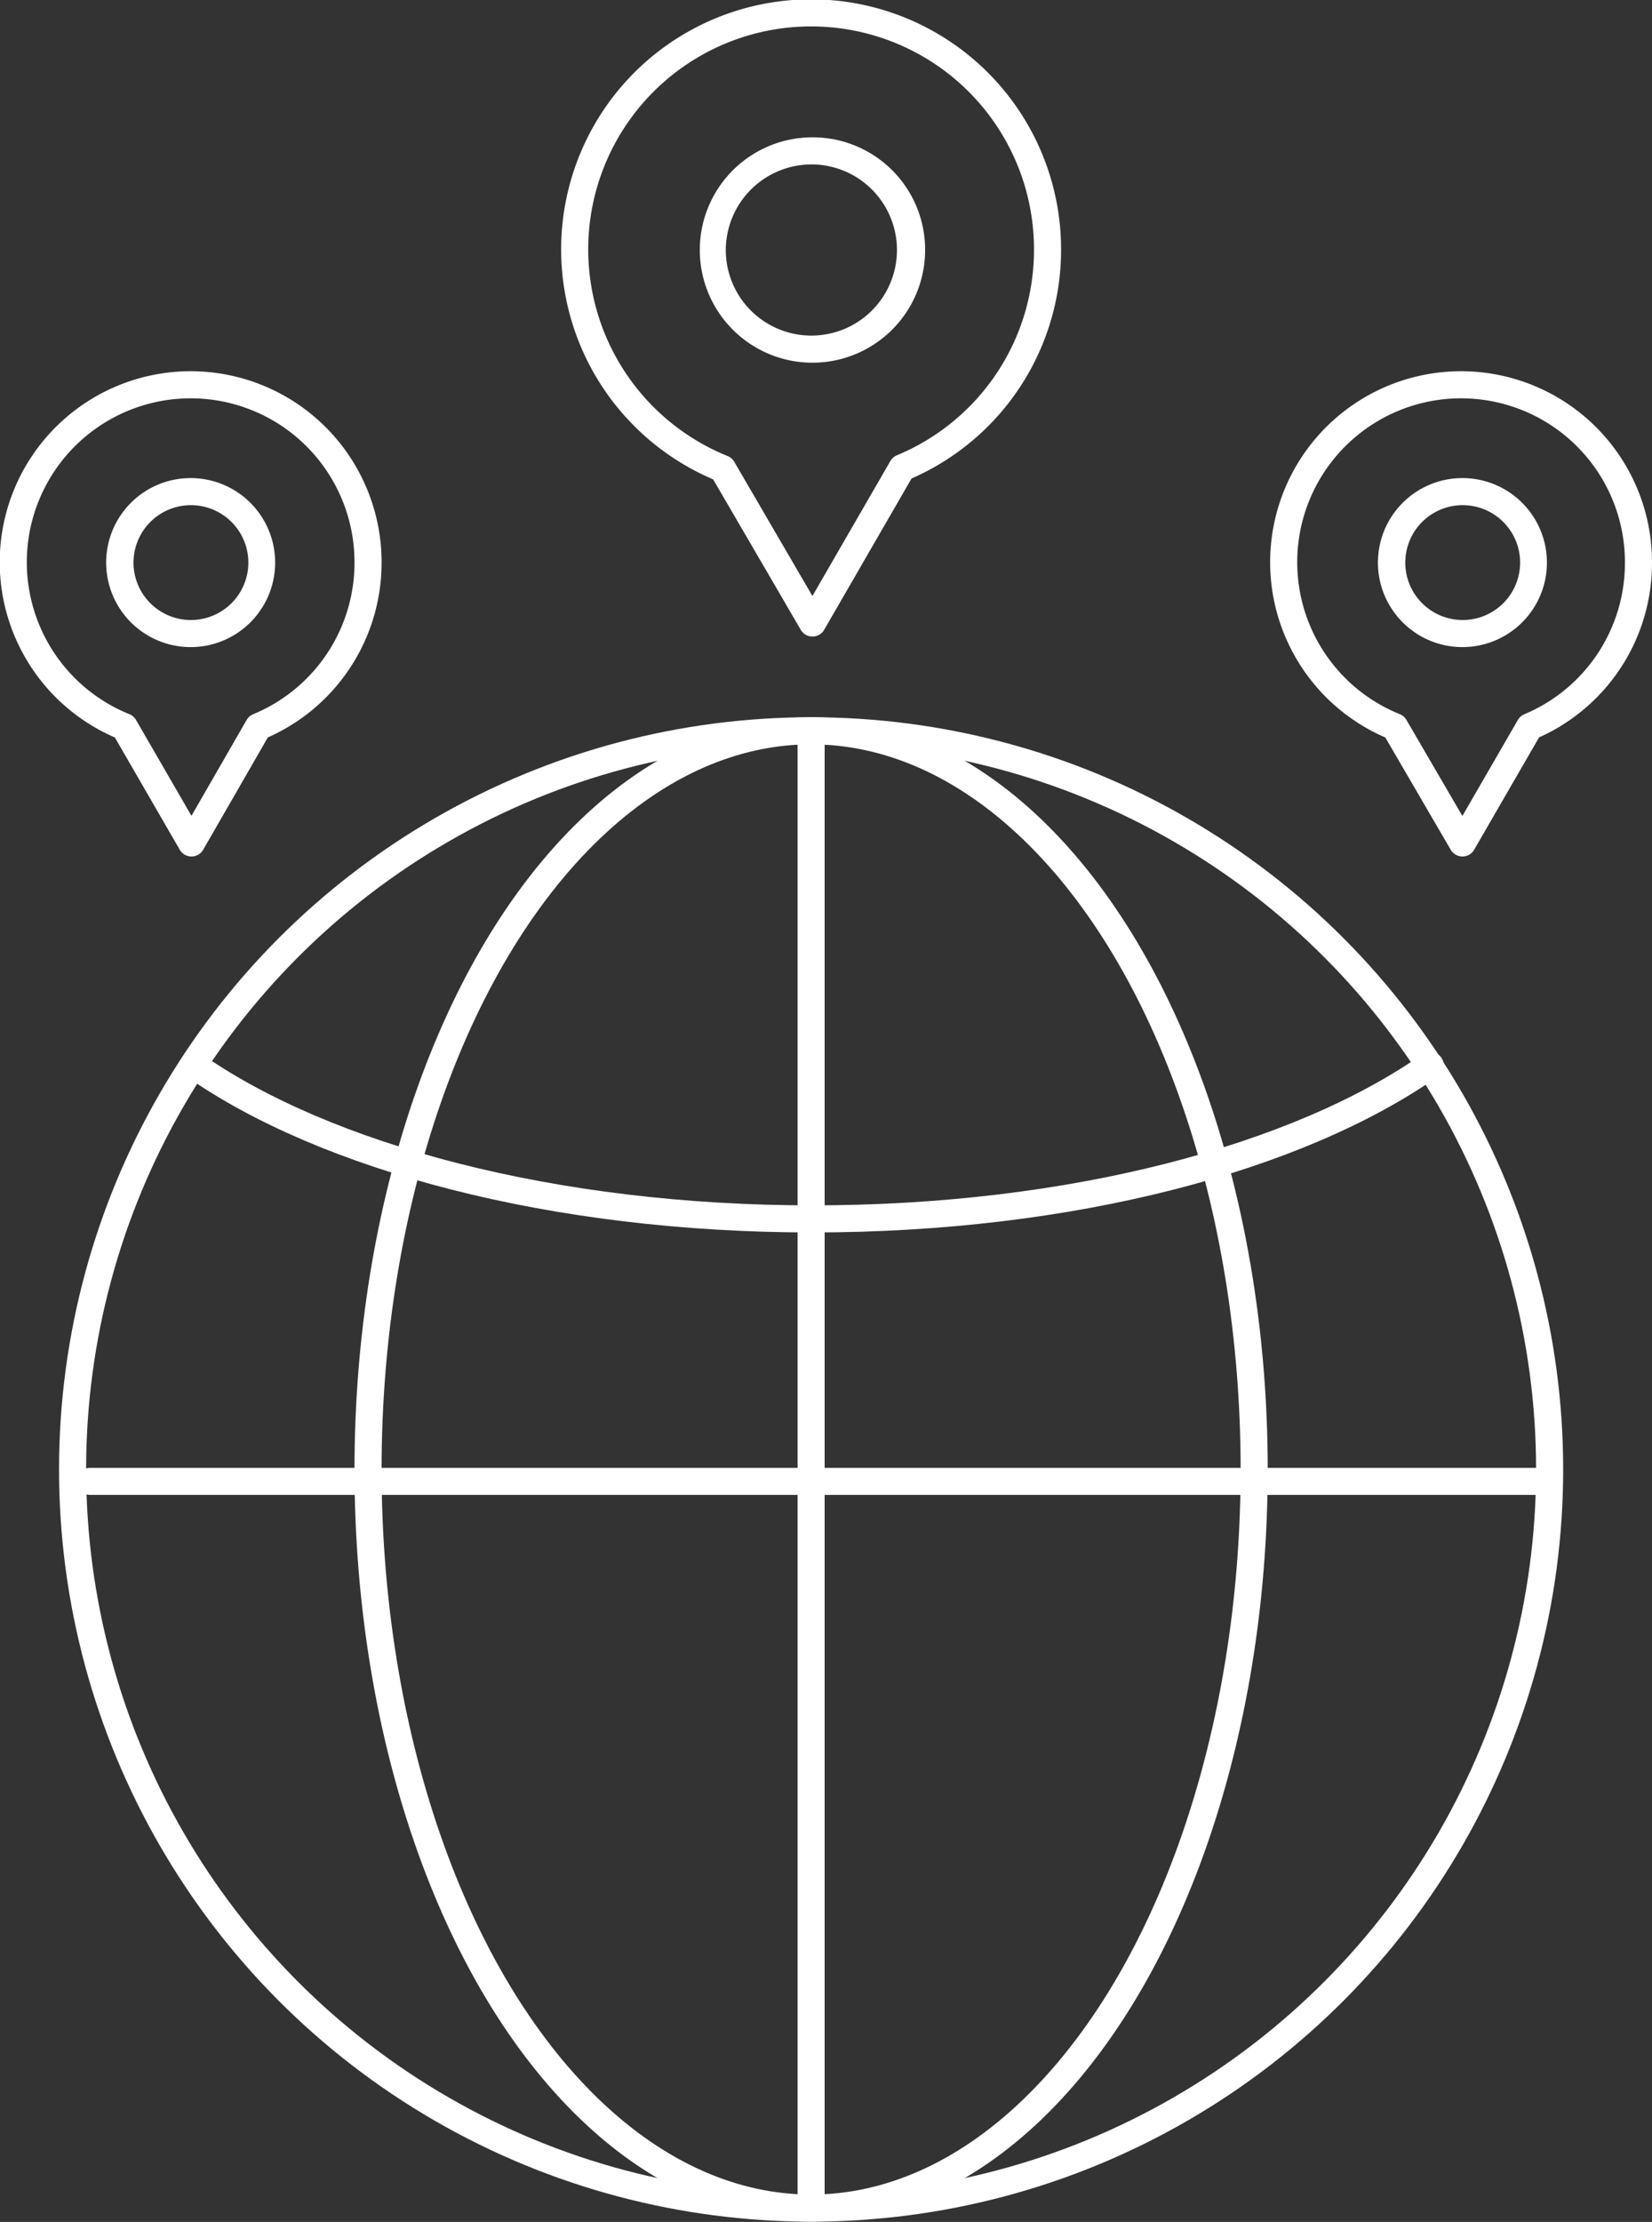
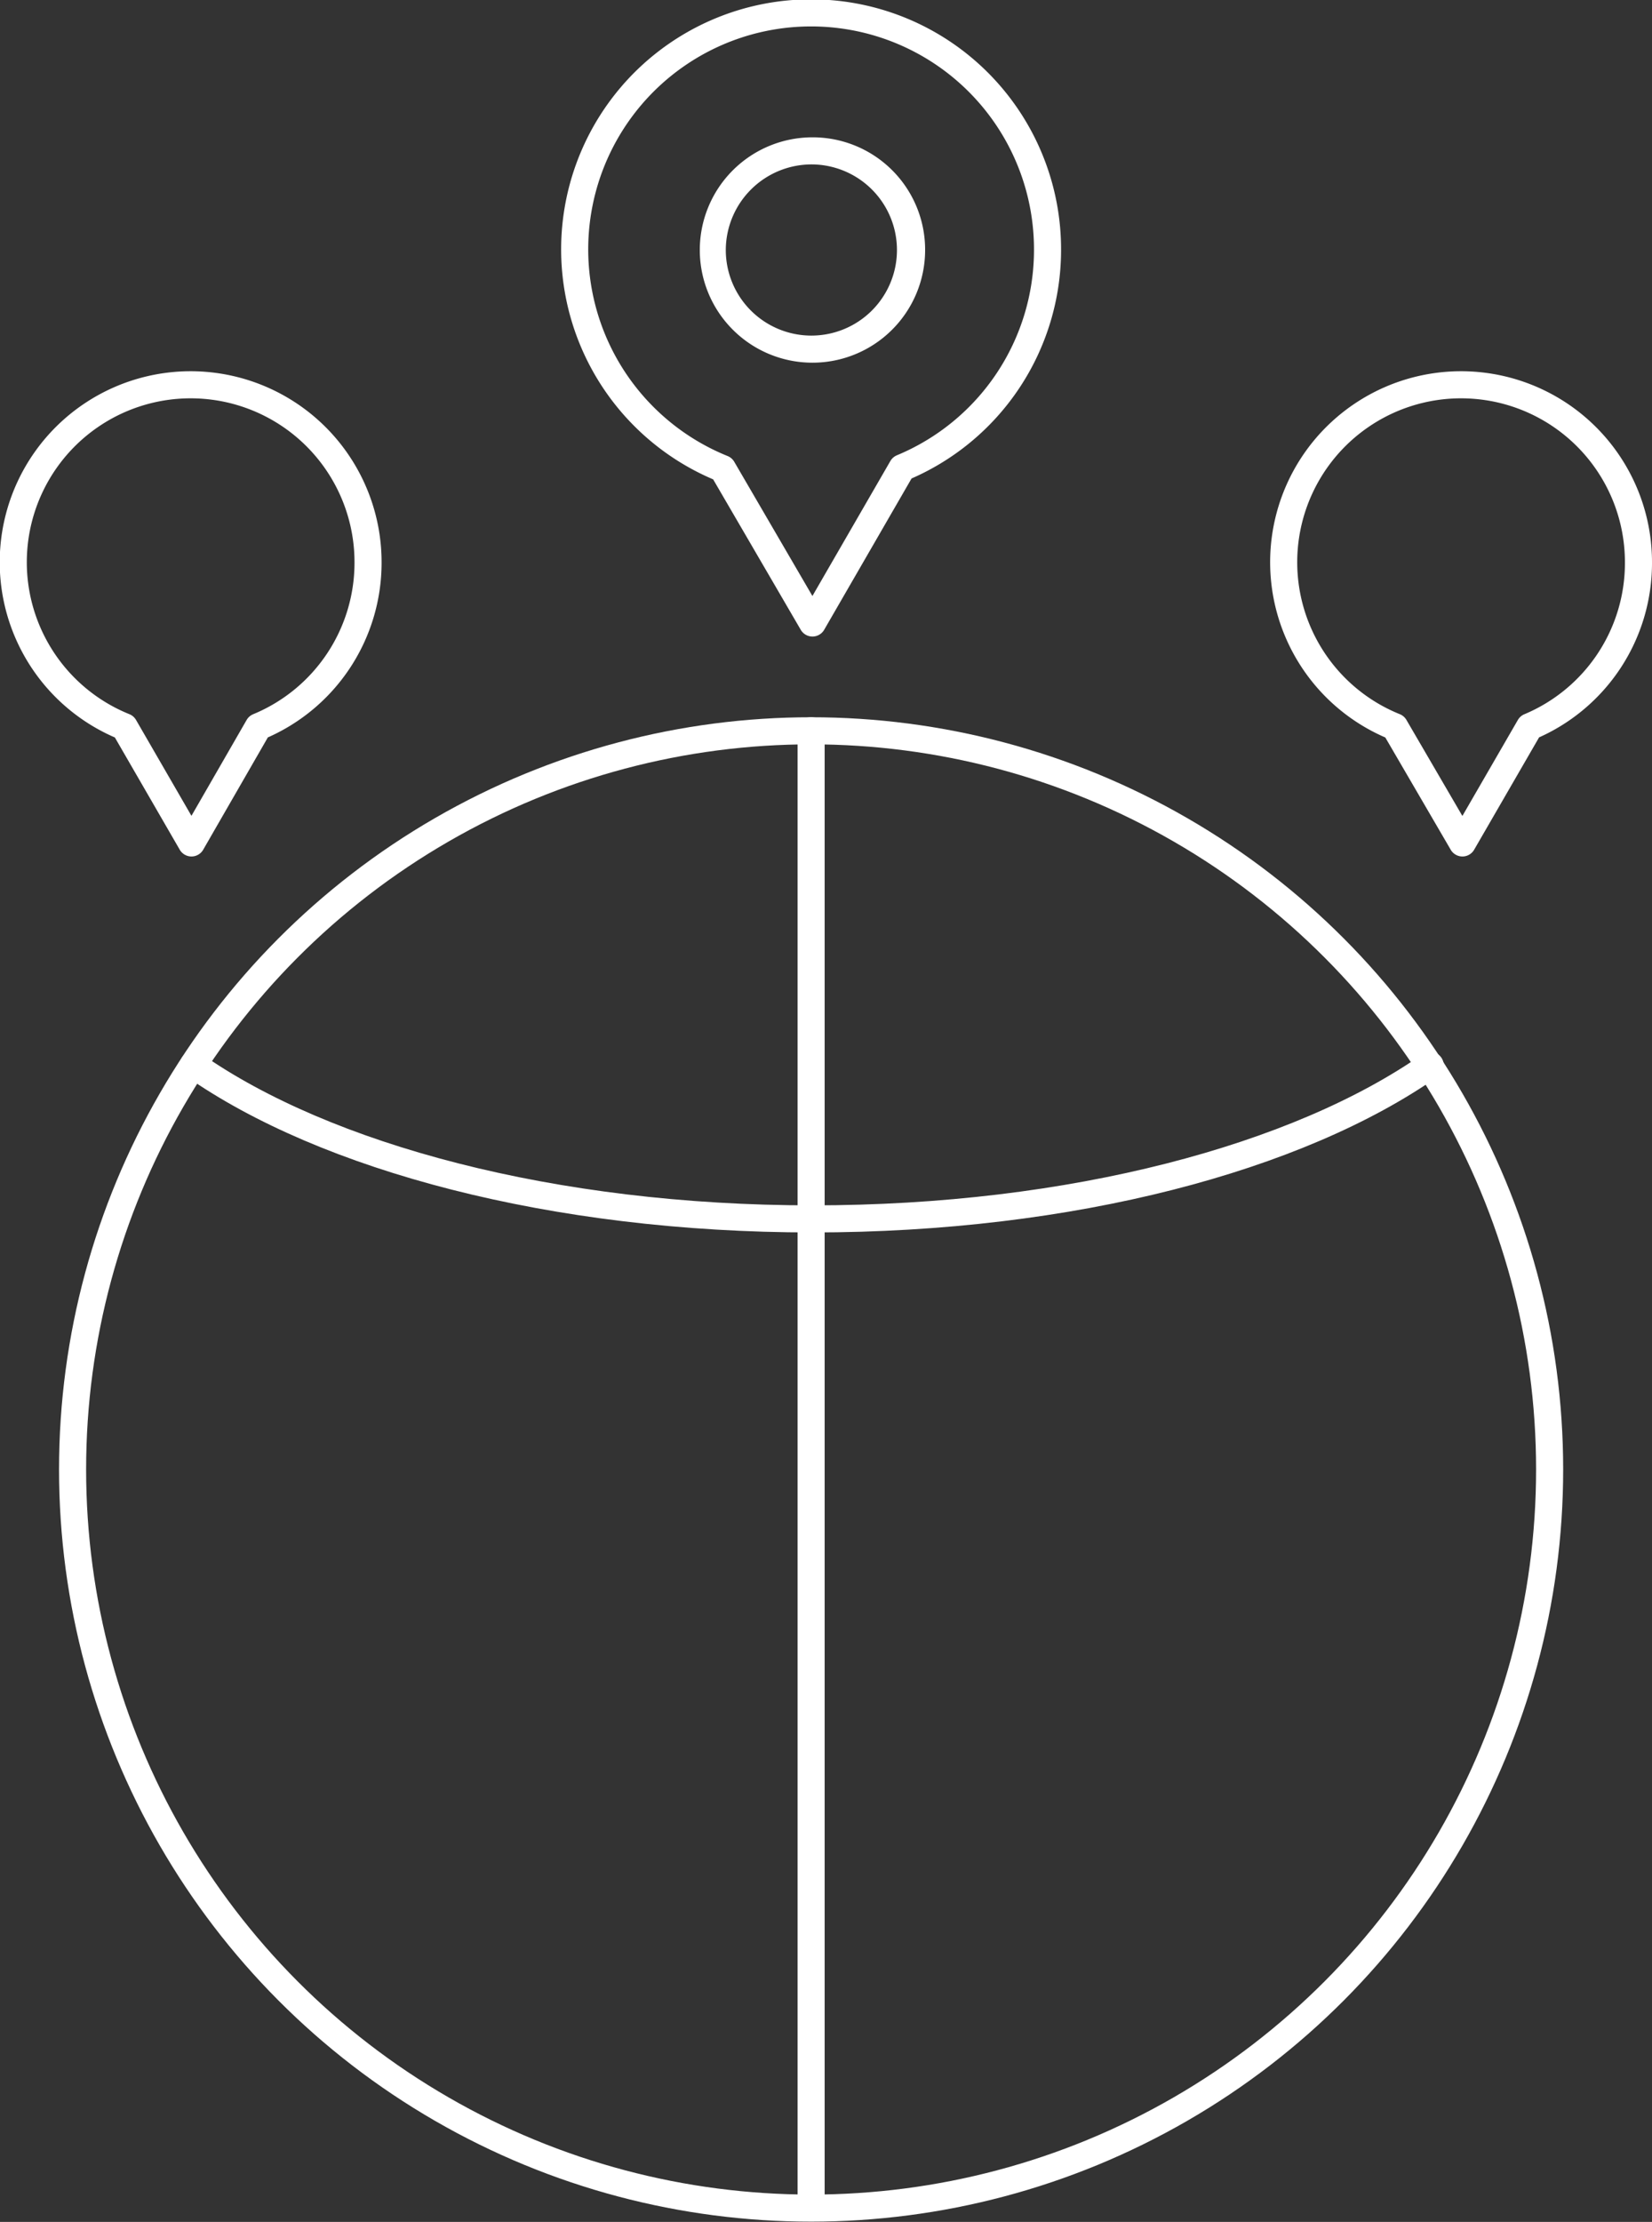
<svg xmlns="http://www.w3.org/2000/svg" viewBox="0 0 61 82.03">
  <rect x="0" y="0" width="61" height="82.03" fill="#333333" stroke="none" />
  <defs>
    <style>.cls-1{fill:none;stroke:#fff;stroke-linecap:round;stroke-linejoin:round;}.cls-2{fill:#fff;}</style>
  </defs>
  <title>ico-main-about03</title>
  <g id="Слой_2" data-name="Слой 2">
    <g id="Слой_2-2" data-name="Слой 2">
      <circle class="cls-1" cx="29.95" cy="54.25" r="27.27" />
-       <ellipse class="cls-1" cx="29.95" cy="54.25" rx="16.36" ry="27.27" />
      <line class="cls-1" x1="29.95" y1="26.98" x2="29.95" y2="81.32" />
-       <line class="cls-1" x1="3.33" y1="54.69" x2="56.68" y2="54.69" />
      <path class="cls-1" d="M38.68,9.23a8.73,8.73,0,1,0-12,8.07L30,23l3.31-5.73A8.71,8.71,0,0,0,38.68,9.23Z" />
      <path class="cls-2" d="M30,6.07A3.16,3.16,0,1,1,26.8,9.23,3.17,3.17,0,0,1,30,6.07m0-1a4.16,4.16,0,1,0,4.16,4.16A4.15,4.15,0,0,0,30,5.07Z" />
      <path class="cls-1" d="M60.5,20.77a6.55,6.55,0,1,0-9,6.06L54,31.12l2.48-4.29A6.55,6.55,0,0,0,60.5,20.77Z" />
-       <path class="cls-2" d="M54,18.65a2.12,2.12,0,1,1-2.11,2.12A2.12,2.12,0,0,1,54,18.65m0-1a3.12,3.12,0,1,0,3.12,3.12A3.12,3.12,0,0,0,54,17.65Z" />
      <path class="cls-1" d="M13.59,20.77a6.55,6.55,0,1,0-9,6.06l2.48,4.29,2.47-4.29A6.55,6.55,0,0,0,13.59,20.77Z" />
-       <path class="cls-2" d="M7.05,18.65a2.12,2.12,0,1,1-2.12,2.12,2.12,2.12,0,0,1,2.12-2.12m0-1a3.12,3.12,0,1,0,3.11,3.12,3.12,3.12,0,0,0-3.11-3.12Z" />
      <path class="cls-1" d="M7.14,39.31C12,42.72,20.41,45,30,45s17.94-2.26,22.81-5.67" />
    </g>
  </g>
</svg>